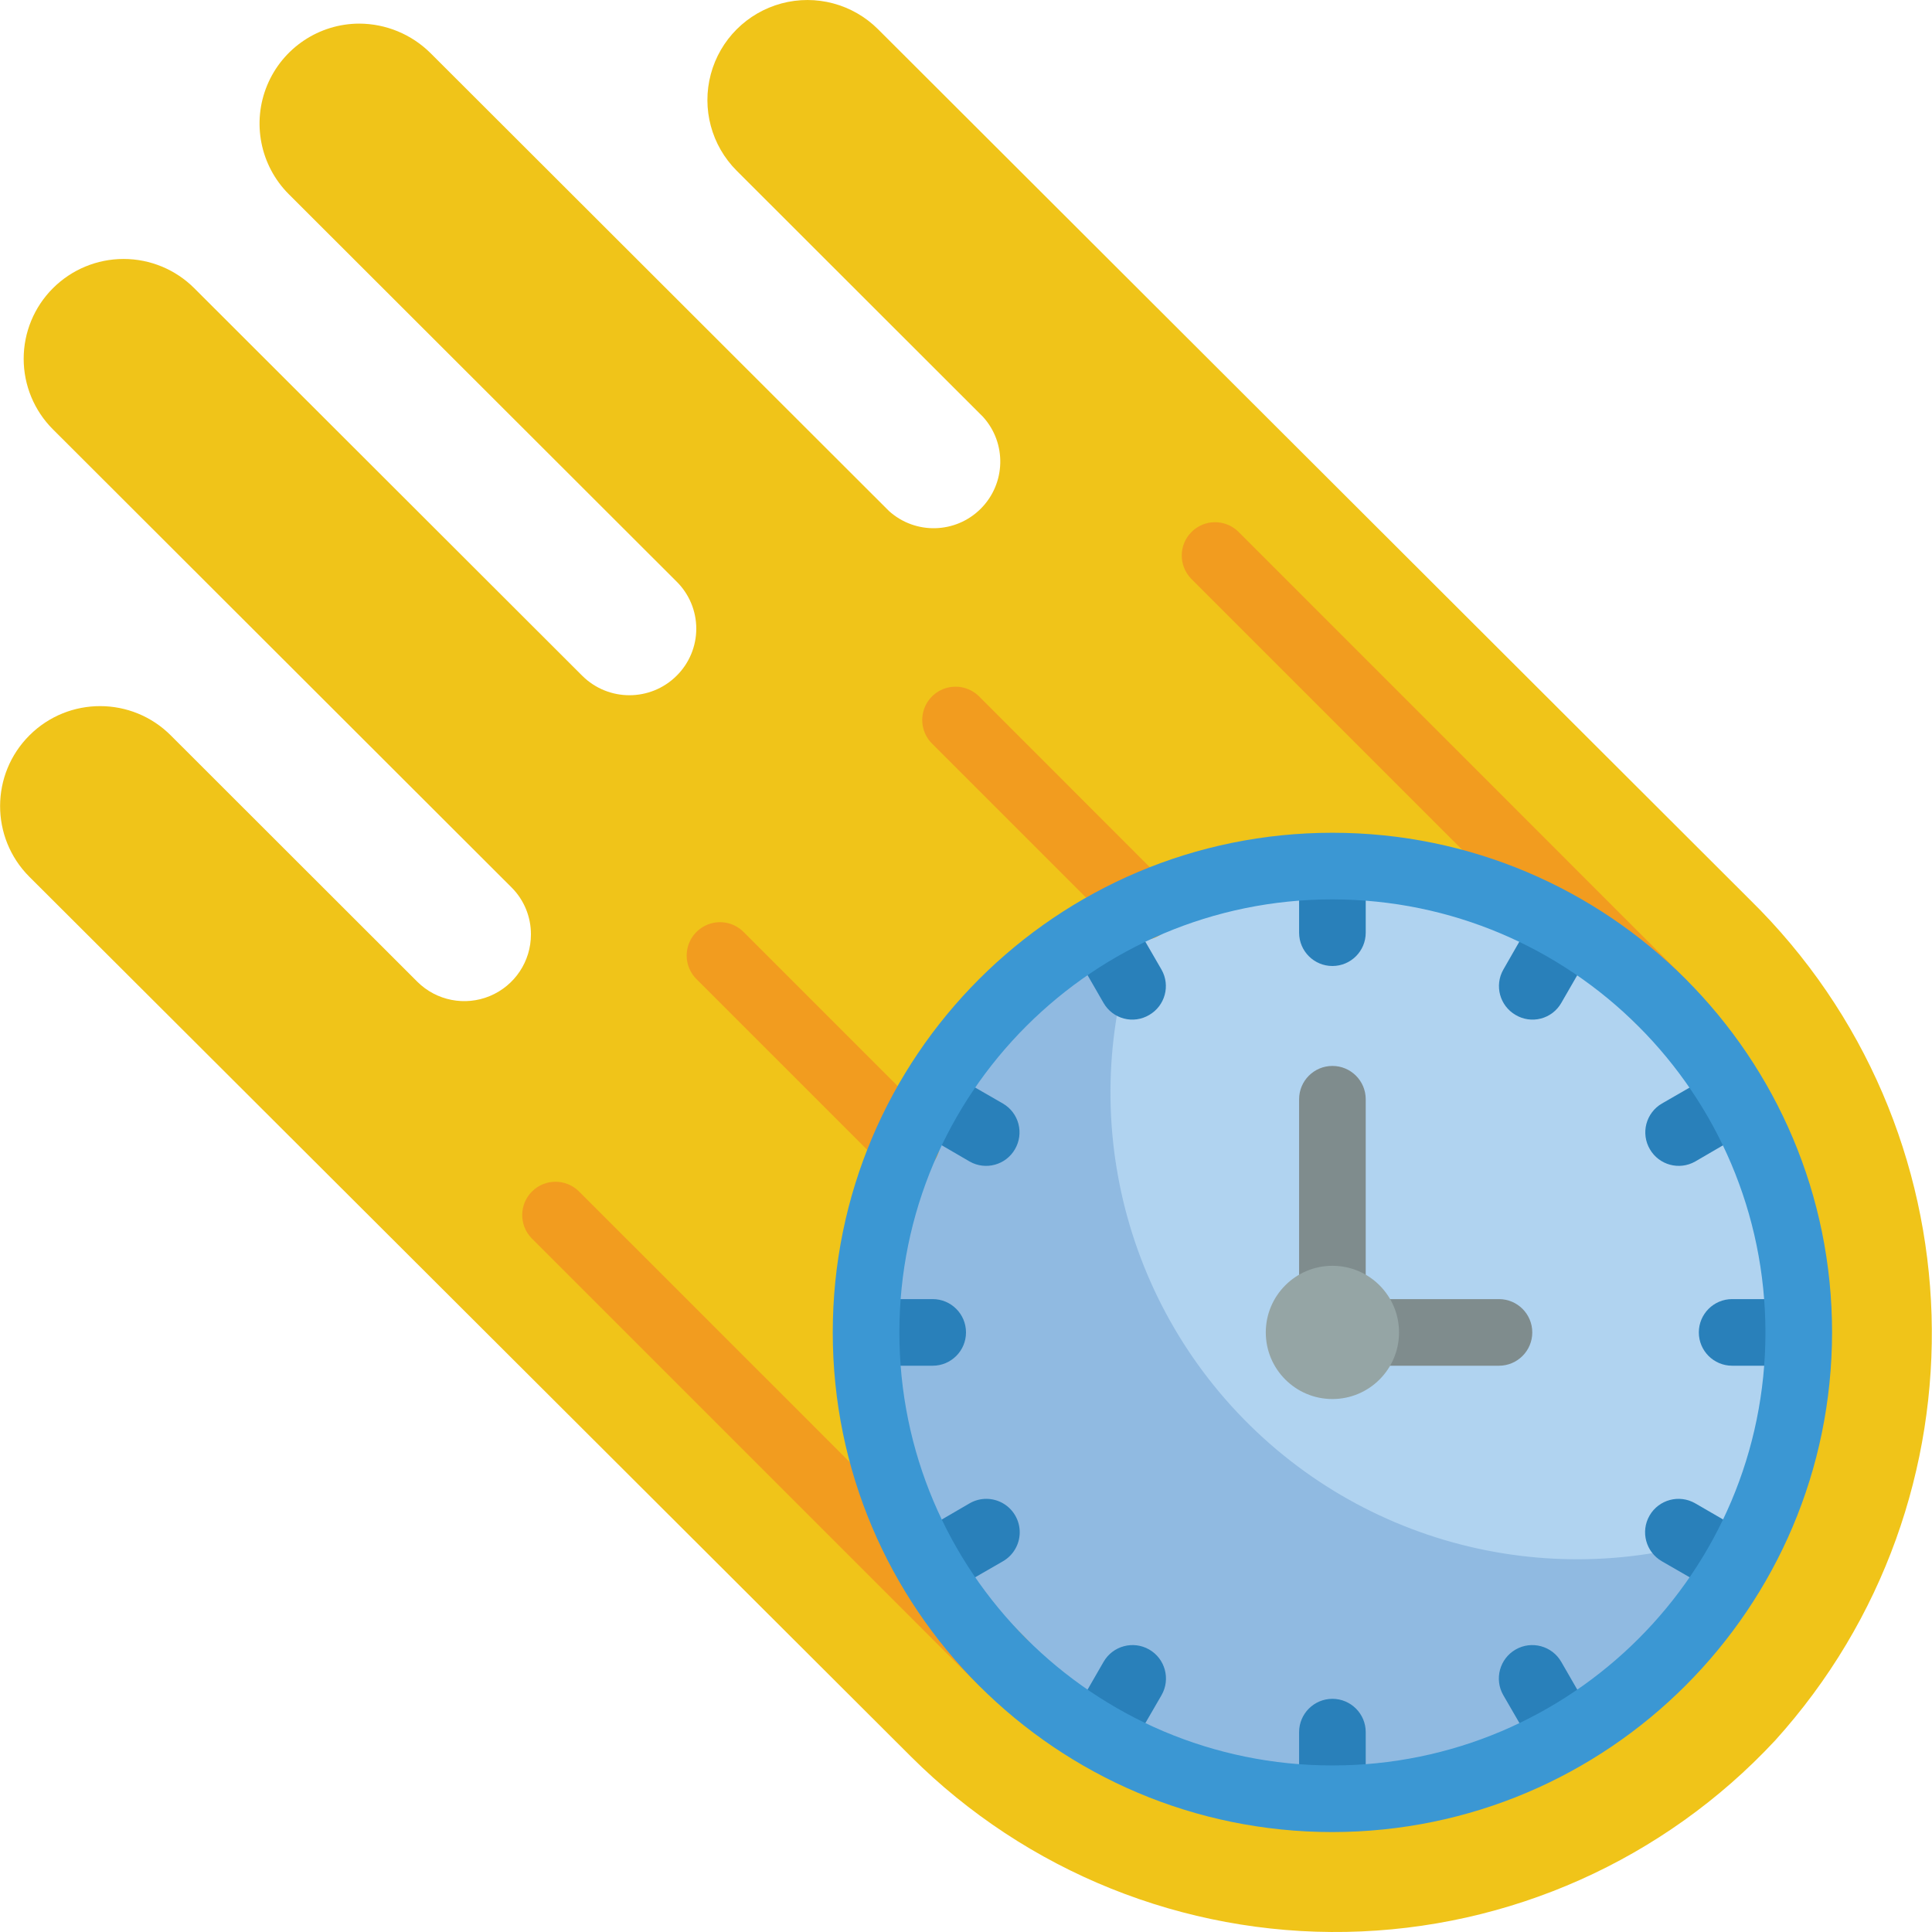
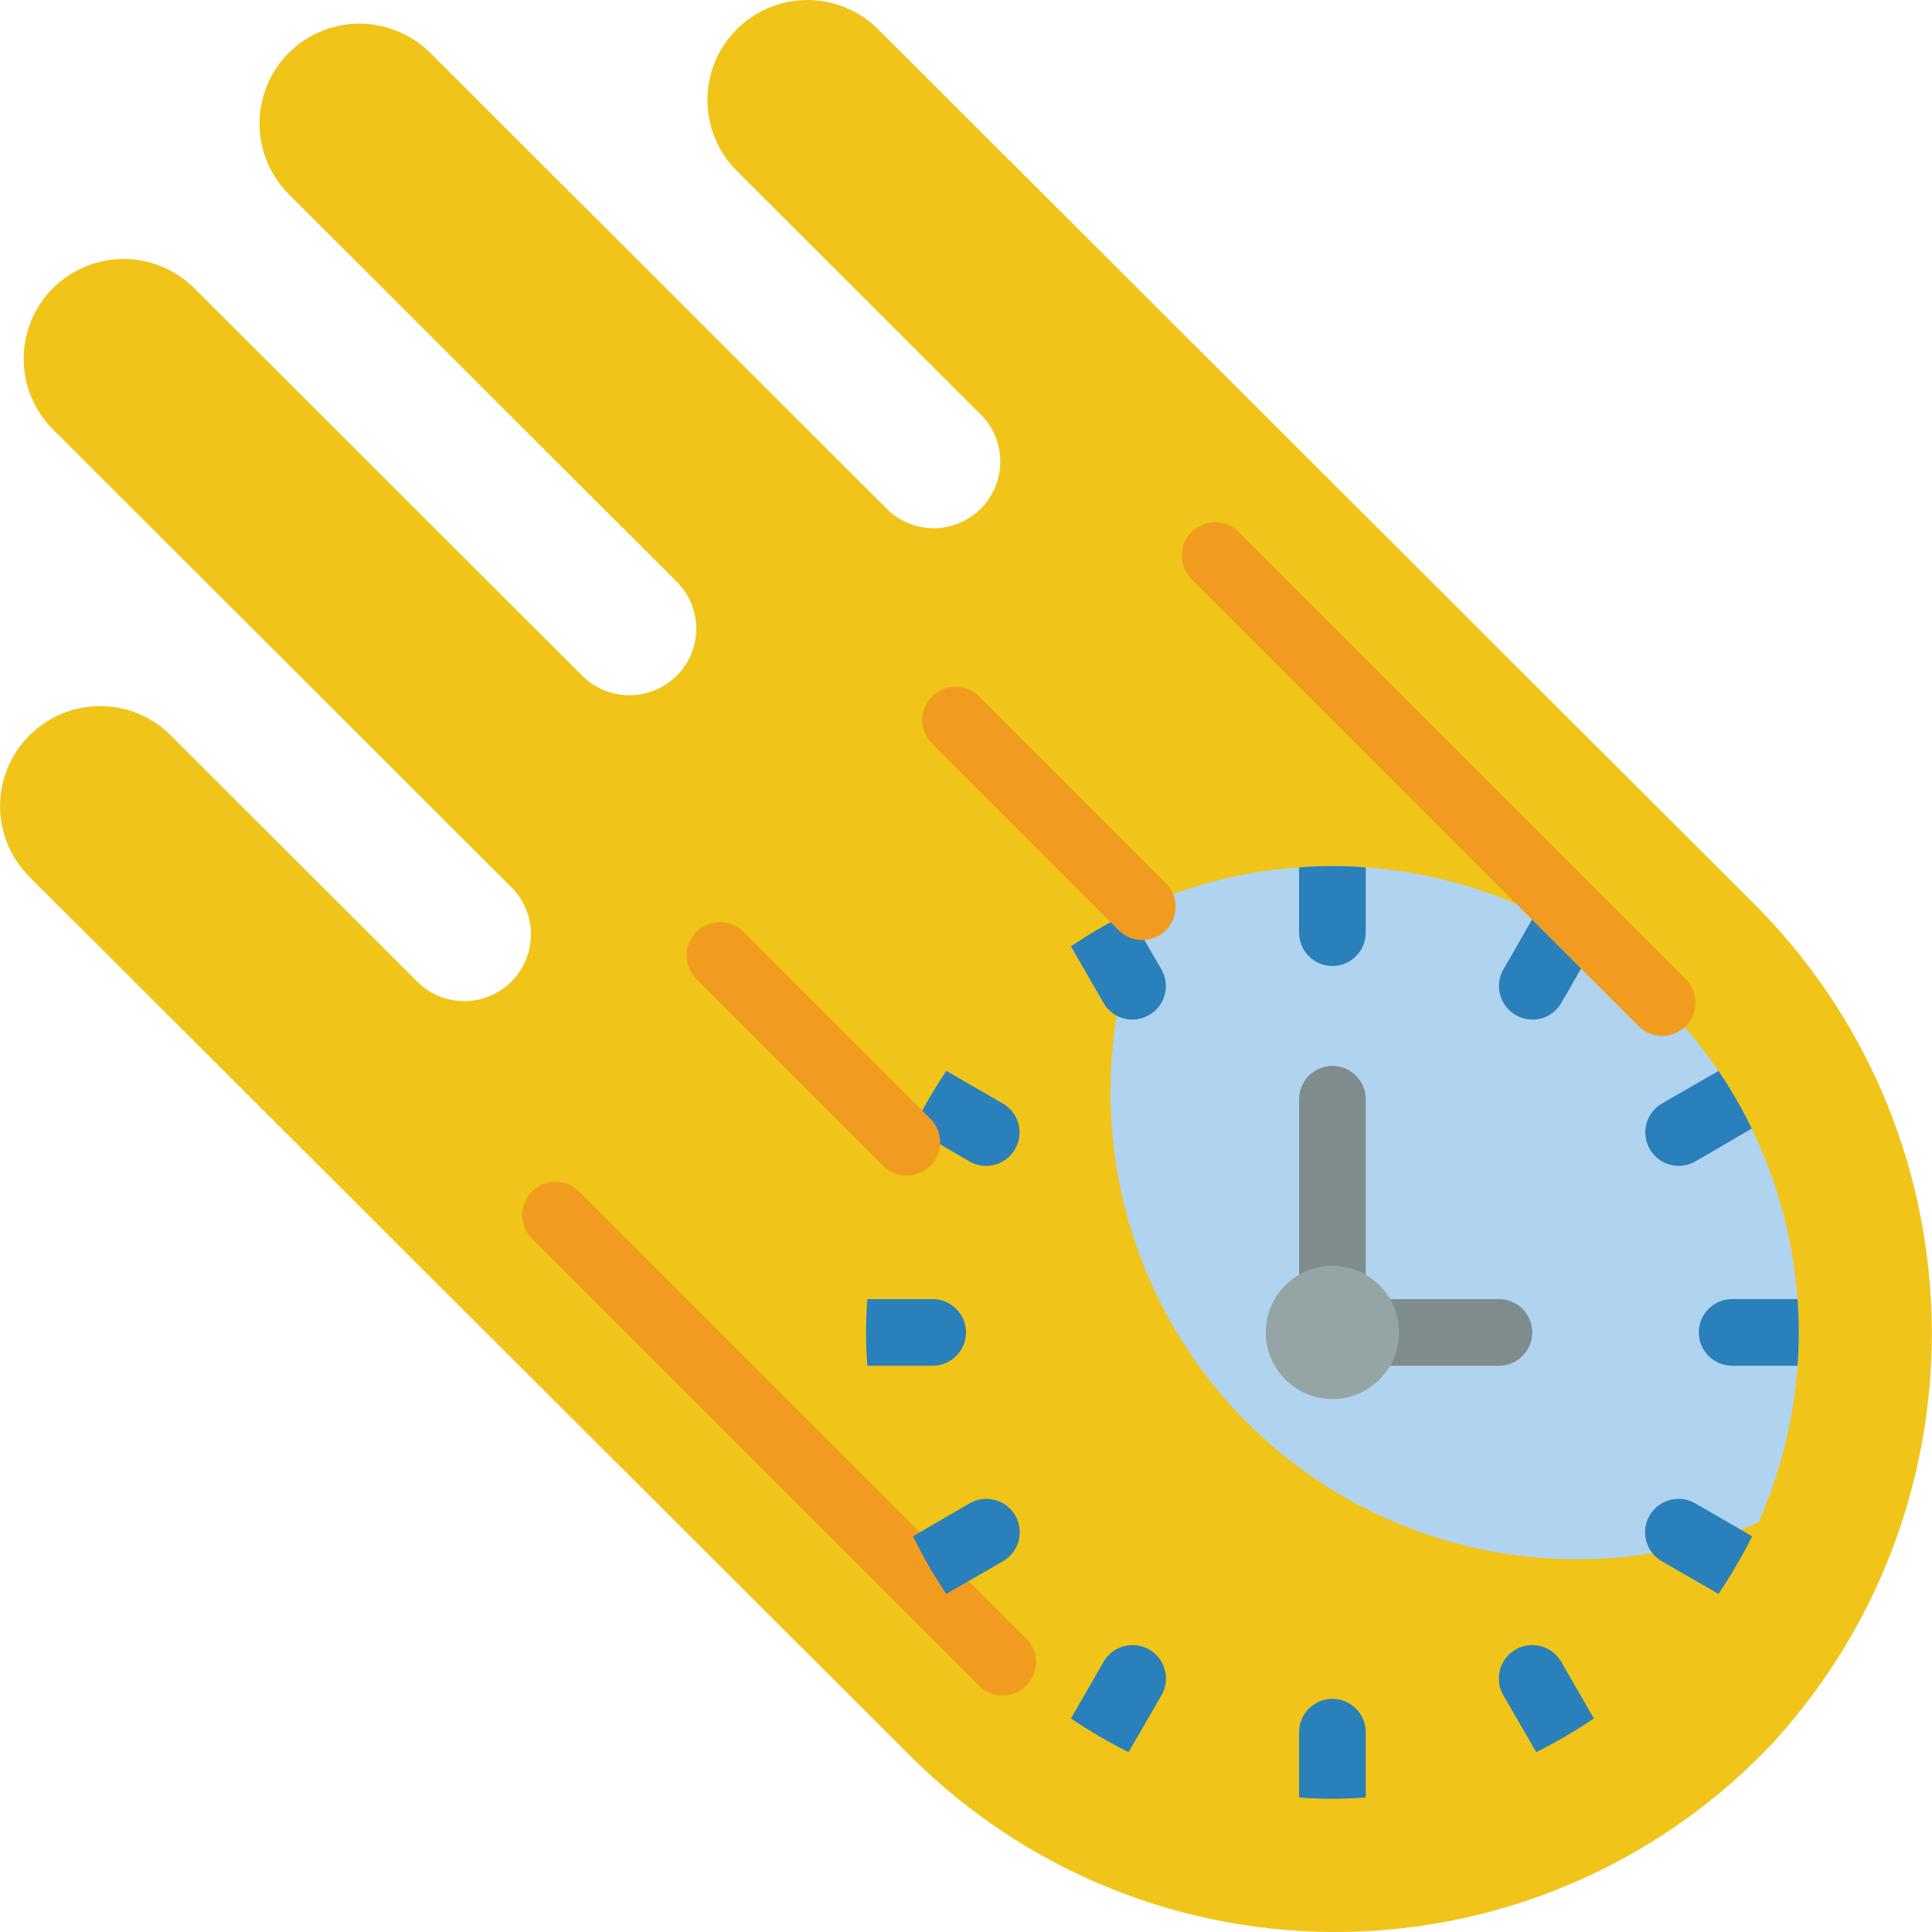
<svg xmlns="http://www.w3.org/2000/svg" height="512" viewBox="0 0 58 58" width="512">
  <g id="Page-1" fill="none" fill-rule="evenodd">
    <g id="079---Fireball-Timer" fill-rule="nonzero">
      <path id="Shape" d="m53.284 52.257c-3.333 3.578-7.976 5.649-12.865 5.74s-9.605-1.808-13.068-5.26l-26.473-26.419c-1.17-1.175-1.166-3.075.009-4.245s3.075-1.166 4.245.009l7.394 7.388c.573.572 1.434.742 2.181.431.747-.311 1.234-1.041 1.232-1.85.002-.528-.207-1.036-.581-1.409l-13.769-13.753c-.562-.561-.878-1.323-.878-2.118 0-.795.316-1.557.878-2.118.563-.563 1.326-.879 2.122-.879s1.559.316 2.122.879l11.647 11.634c.783.779 2.049.779 2.832 0 .378-.373.591-.883.591-1.414s-.213-1.041-.591-1.414l-11.647-11.634c-.854-.859-1.108-2.147-.644-3.265.464-1.119 1.555-1.849 2.766-1.851.799.003 1.564.319 2.132.88l13.769 13.752c.791.715 2.004.684 2.757-.071.753-.755.782-1.968.065-2.757l-7.393-7.387c-.759-.758-1.055-1.863-.778-2.899.277-1.036 1.086-1.845 2.122-2.124 1.036-.278 2.141.018 2.9.776l26.163 26.121c6.99 6.851 7.325 17.998.761 25.257z" fill="#f0c419" />
-       <circle id="Oval" cx="40" cy="40" fill="#90bae1" r="14" />
      <path id="Shape" d="m54 40c.002 1.967-.411 3.913-1.21 5.71-5.298 2.233-11.423 1.003-15.448-3.103-4.025-4.106-5.132-10.255-2.792-15.507 4.324-1.822 9.273-1.358 13.184 1.235 3.91 2.594 6.263 6.972 6.266 11.665z" fill="#b0d3f0" />
      <g fill="#2980ba">
        <path id="Shape" d="m41 26.04v1.96c0 .552-.448 1-1 1s-1-.448-1-1v-1.96c.33-.03.66-.04 1-.04s.67.01 1 .04z" />
        <path id="Shape" d="m41 52v1.96c-.33.03-.66.04-1 .04s-.67-.01-1-.04v-1.96c0-.552.448-1 1-1s1 .448 1 1z" />
        <path id="Shape" d="m47.85 51.59c-.554.373-1.132.711-1.73 1.01l-.99-1.71c-.276-.48-.11-1.094.37-1.37.48-.276 1.094-.11 1.37.37z" />
        <path id="Shape" d="m52.6 46.12c-.299.598-.637 1.176-1.01 1.73l-1.7-.98c-.48-.276-.646-.89-.37-1.37.276-.48.89-.646 1.37-.37z" />
        <path id="Shape" d="m54 40c0 .34-.01.67-.04 1h-1.96c-.552 0-1-.448-1-1s.448-1 1-1h1.96c.03.33.04.66.04 1z" />
        <path id="Shape" d="m52.59 33.88-1.7.99c-.478.271-1.085.106-1.36-.37-.134-.229-.172-.503-.104-.76.068-.257.235-.477.464-.61l1.7-.98c.374.552.708 1.13 1 1.73z" />
        <path id="Shape" d="m47.85 28.41-.98 1.7c-.132.231-.352.4-.61.467-.258.068-.532.029-.76-.107-.476-.275-.641-.882-.37-1.36l.98-1.71c.601.299 1.182.637 1.74 1.01z" />
        <path id="Shape" d="m34.5 30.47c-.229.136-.503.175-.76.107-.258-.068-.477-.236-.61-.467l-.98-1.7c.554-.373 1.132-.711 1.73-1.01l.99 1.71c.271.478.106 1.085-.37 1.36z" />
        <path id="Shape" d="m30.47 34.5c-.275.476-.882.641-1.36.37l-1.7-.99c.292-.6.626-1.178 1-1.73l1.7.98c.23.134.397.353.464.61.068.257.03.53-.104.76z" />
      </g>
      <path id="Shape" d="m30.1 50.9c-.265.001-.52-.105-.707-.293l-13.435-13.435c-.379-.392-.374-1.016.012-1.402s1.009-.391 1.402-.012l13.436 13.434c.287.286.373.717.218 1.091-.155.374-.521.618-.926.617z" fill="#f29c1f" />
      <path id="Shape" d="m49.9 31.1c-.265-0-.52-.105-.707-.293l-13.435-13.435c-.379-.392-.374-1.016.012-1.402s1.009-.391 1.402-.012l13.434 13.436c.285.286.37.715.216 1.088-.154.373-.518.617-.922.618z" fill="#f29c1f" />
      <path id="Shape" d="m27.223 35.294c-.265-0-.52-.106-.707-.294l-5.608-5.607c-.253-.253-.352-.621-.259-.966.092-.345.362-.615.707-.708.345-.093.713.006.966.259l5.608 5.608c.286.286.371.716.217 1.09-.155.374-.519.617-.924.617z" fill="#f29c1f" />
      <path id="Shape" d="m34.294 28.223c-.265-0-.52-.105-.707-.293l-5.608-5.608c-.253-.253-.351-.621-.259-.966.093-.345.362-.615.708-.707.345-.092.713.006.966.259l5.606 5.608c.286.286.371.716.217 1.09-.155.374-.519.617-.924.617z" fill="#f29c1f" />
      <path id="Shape" d="m29 40c0 .552-.448 1-1 1h-1.96c-.03-.33-.04-.66-.04-1s.01-.67.04-1h1.96c.552 0 1 .448 1 1z" fill="#2980ba" />
      <path id="Shape" d="m30.11 46.87-1.7.98c-.374-.552-.708-1.13-1-1.73l1.7-.99c.311-.179.693-.178 1.003.002s.501.512.5.87-.193.689-.503.868z" fill="#2980ba" />
      <path id="Shape" d="m34.87 50.89-.99 1.71c-.598-.299-1.176-.637-1.73-1.01l.98-1.7c.276-.48.89-.646 1.37-.37.48.276.646.89.37 1.37z" fill="#2980ba" />
      <path id="Shape" d="m40 40.186c-.552 0-1-.448-1-1v-6.186c0-.552.448-1 1-1s1 .448 1 1v6.187c-.001.552-.448.999-1 .999z" fill="#7f8c8d" />
      <path id="Shape" d="m45 41h-3.667c-.552 0-1-.448-1-1s.448-1 1-1h3.667c.552 0 1 .448 1 1s-.448 1-1 1z" fill="#7f8c8d" />
      <circle id="Oval" cx="40" cy="40" fill="#95a5a5" r="2" />
-       <path id="Shape" d="m40 55c-8.284 0-15-6.716-15-15s6.716-15 15-15 15 6.716 15 15c-.009 8.28-6.72 14.991-15 15zm0-28c-7.18 0-13 5.82-13 13s5.82 13 13 13 13-5.82 13-13c-.008-7.176-5.824-12.992-13-13z" fill="#3b97d3" />
    </g>
  </g>
</svg>